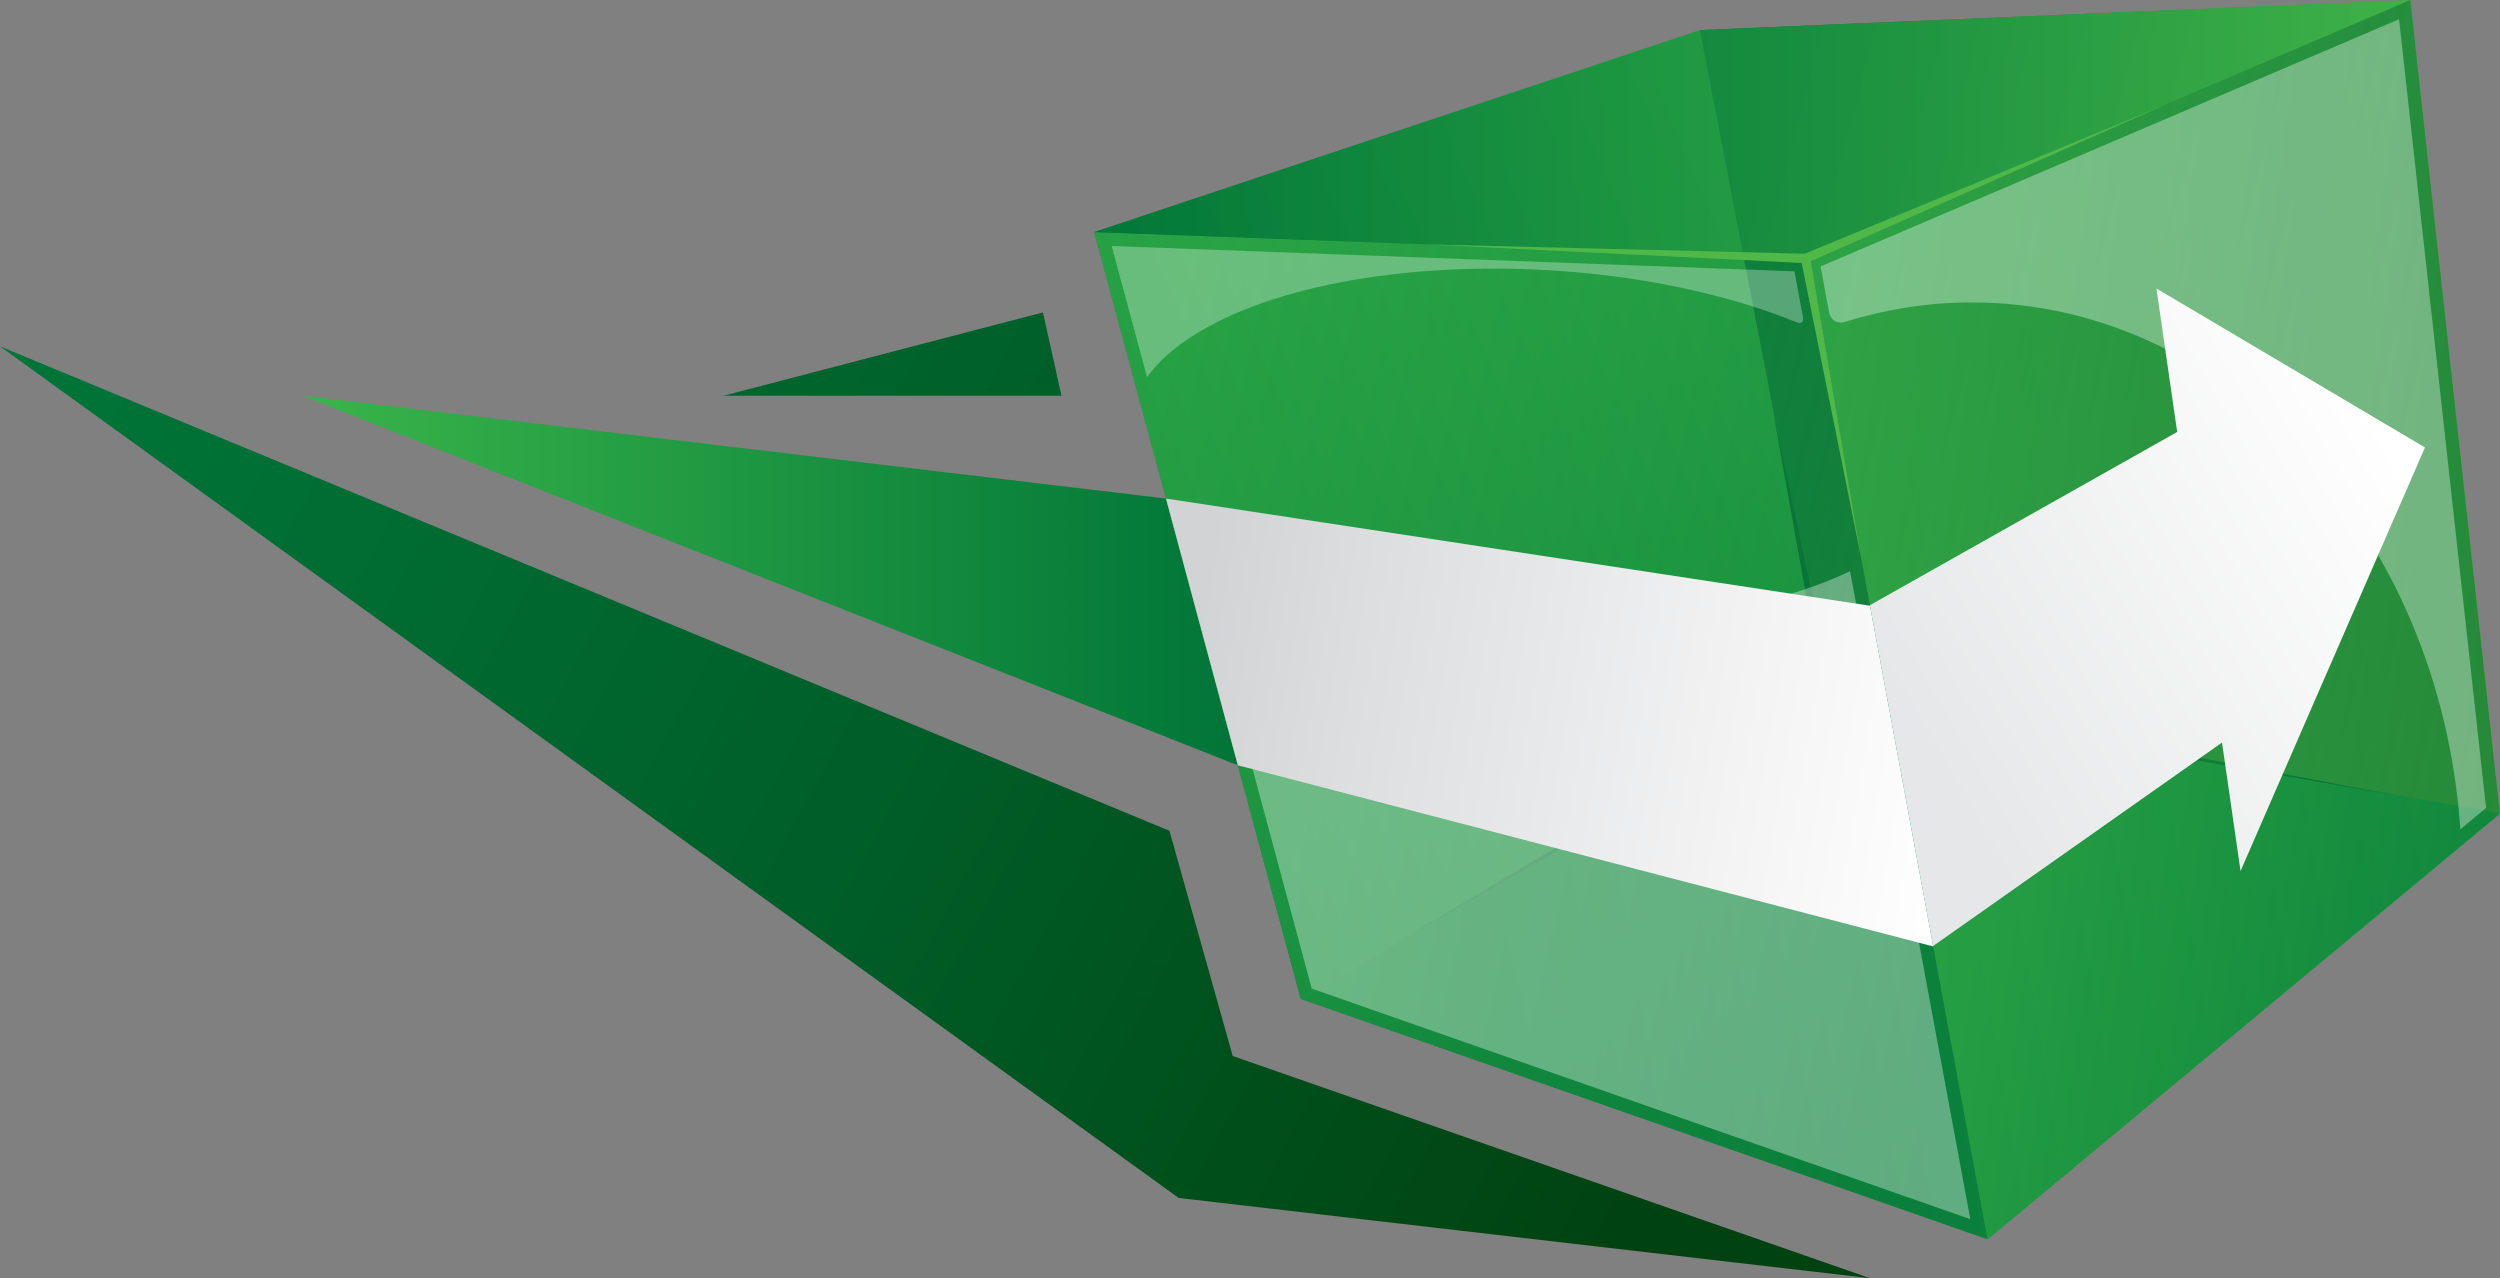
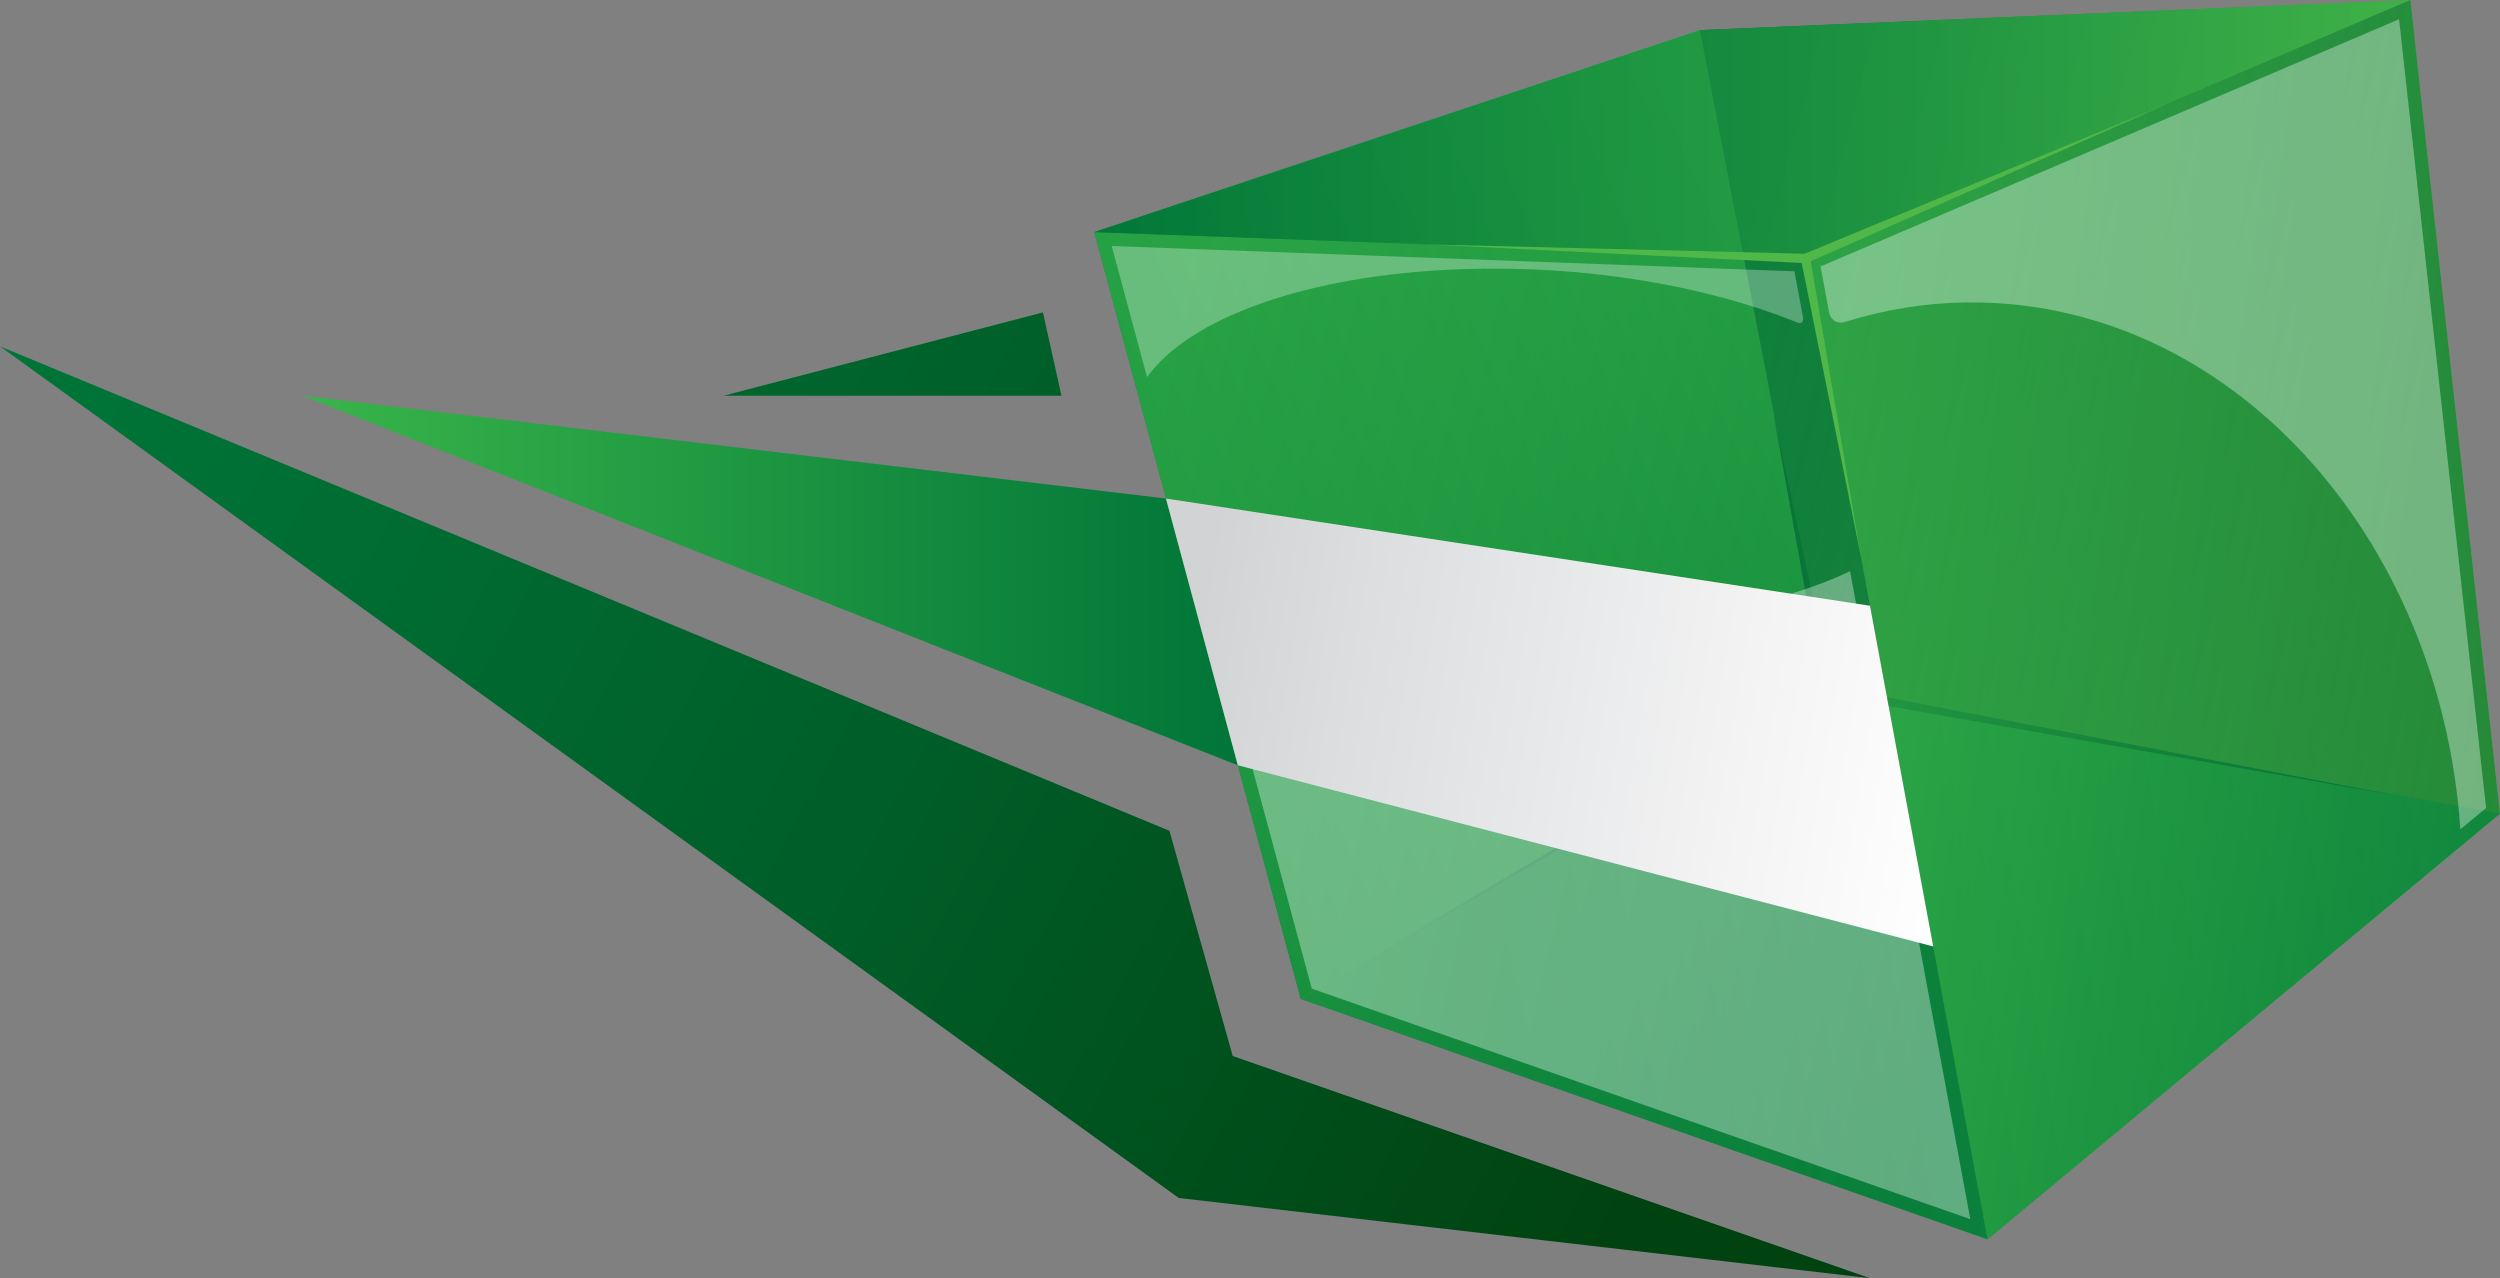
<svg xmlns="http://www.w3.org/2000/svg" version="1.1" id="Layer_1" x="0px" y="0px" width="74.608px" height="38.145px" viewBox="0 0 74.608 38.145" enable-background="new 0 0 74.608 38.145" xml:space="preserve">
  <rect x="0" y="0" width="74.608" height="38.145" fill="#808080" stroke="none" />
  <g id="Image_3_">
    <g id="Trail_3_">
      <linearGradient id="Arrow_trail_1_" gradientUnits="userSpaceOnUse" x1="9.024" y1="17.324" x2="36.941" y2="17.324">
        <stop offset="0" style="stop-color:#39B54A" />
        <stop offset="1" style="stop-color:#007538" />
      </linearGradient>
      <polygon id="Arrow_trail_3_" fill="url(#Arrow_trail_1_)" points="9.024,11.809 34.796,14.878 36.941,22.839   " />
      <linearGradient id="Global_trail_1_" gradientUnits="userSpaceOnUse" x1="2.484" y1="5.953" x2="51.57" y2="32.499">
        <stop offset="0" style="stop-color:#007538" />
        <stop offset="0.195" style="stop-color:#006E33" />
        <stop offset="0.545" style="stop-color:#005D27" />
        <stop offset="1" style="stop-color:#004210" />
      </linearGradient>
      <path id="Global_trail_3_" fill="url(#Global_trail_1_)" d="M36.788,31.515l19.016,6.63l-20.627-2.394L0,10.336l34.9,14.458    L36.788,31.515z M21.594,11.809h10.083l-0.553-2.486L21.594,11.809z" />
    </g>
    <g id="Back_Faces_1_">
      <linearGradient id="Bottom_2_" gradientUnits="userSpaceOnUse" x1="44.795" y1="30.841" x2="72.969" y2="26.085">
        <stop offset="0" style="stop-color:#007538" />
        <stop offset="1" style="stop-color:#39B54A" />
      </linearGradient>
      <polygon id="Bottom_1_" fill="url(#Bottom_2_)" points="74.608,24.282 59.316,36.985 38.818,29.81 54.532,20.606   " />
      <linearGradient id="Back_2_" gradientUnits="userSpaceOnUse" x1="34.019" y1="19.104" x2="54.13" y2="10.493">
        <stop offset="0" style="stop-color:#007538" />
        <stop offset="1" style="stop-color:#39B54A" />
      </linearGradient>
      <polygon id="Back_1_" fill="url(#Back_2_)" points="50.73,0.898 54.532,20.606 38.818,29.81 32.654,6.926   " />
      <linearGradient id="Side_1_" gradientUnits="userSpaceOnUse" x1="51.63" y1="7.321" x2="79.289" y2="14.43">
        <stop offset="0" style="stop-color:#006838" />
        <stop offset="1" style="stop-color:#8DC63F" />
      </linearGradient>
      <polygon id="Side_9_" fill="url(#Side_1_)" points="71.931,0 74.608,24.282 54.532,20.606 50.73,0.898   " />
    </g>
    <polygon id="Glow_Stroke_Bottom_1_" fill="#005A2F" points="54.573,20.757 71.46,23.734 54.665,20.491 52.916,12.289 54.393,20.54    41.514,28.231  " />
    <g id="Front_Faces_3_">
      <linearGradient id="Side_2_" gradientUnits="userSpaceOnUse" x1="33.614" y1="17.451" x2="59.69" y2="23.008">
        <stop offset="0" style="stop-color:#39B54A" />
        <stop offset="1" style="stop-color:#007538" />
      </linearGradient>
      <polygon id="Side_8_" opacity="0.6" fill="url(#Side_2_)" points="59.316,36.985 38.818,29.81 32.654,6.926 53.883,7.712   " />
      <linearGradient id="Top_1_" gradientUnits="userSpaceOnUse" x1="32.654" y1="3.856" x2="71.931" y2="3.856">
        <stop offset="0" style="stop-color:#007538" />
        <stop offset="1" style="stop-color:#39B54A" />
      </linearGradient>
      <polygon id="Top_7_" opacity="0.8" fill="url(#Top_1_)" points="53.883,7.712 32.654,6.926 50.73,0.898 71.931,0   " />
      <linearGradient id="Front_1_" gradientUnits="userSpaceOnUse" x1="54.114" y1="16.861" x2="74.635" y2="19.77">
        <stop offset="0" style="stop-color:#39B54A" />
        <stop offset="1" style="stop-color:#007538" />
      </linearGradient>
      <polygon id="Front_7_" opacity="0.7" fill="url(#Front_1_)" points="71.931,0 74.608,24.282 59.316,36.985 53.883,7.712   " />
    </g>
    <polygon id="Glow_Strokes_Top_3_" fill="#50B848" points="54.039,7.796 64.675,3.101 53.857,7.572 42.578,7.293 53.768,7.847    55.544,16.659  " />
    <g id="Glow_3_" opacity="0.5">
      <defs>
        <filter id="Adobe_OpacityMaskFilter" filterUnits="userSpaceOnUse" x="54.331" y="0.574" width="19.86" height="24.176">
          <feFlood style="flood-color:white;flood-opacity:1" result="back" />
          <feBlend in="SourceGraphic" in2="back" mode="normal" />
        </filter>
      </defs>
      <mask maskUnits="userSpaceOnUse" x="54.331" y="0.574" width="19.86" height="24.176" id="Front_2_">
        <g filter="url(#Adobe_OpacityMaskFilter)">
          <defs>
            <filter id="Adobe_OpacityMaskFilter_1_" filterUnits="userSpaceOnUse" x="54.331" y="0.574" width="19.86" height="24.176">
              <feFlood style="flood-color:white;flood-opacity:1" result="back" />
              <feBlend in="SourceGraphic" in2="back" mode="normal" />
            </filter>
          </defs>
          <mask maskUnits="userSpaceOnUse" x="54.331" y="0.574" width="19.86" height="24.176" id="Front_2_">
            <g filter="url(#Adobe_OpacityMaskFilter_1_)">
					</g>
          </mask>
          <linearGradient id="Front_4_" gradientUnits="userSpaceOnUse" x1="54.331" y1="12.663" x2="74.191" y2="12.663">
            <stop offset="0" style="stop-color:#FFFFFF" />
            <stop offset="1" style="stop-color:#000000" />
          </linearGradient>
          <path id="Front_3_" mask="url(#Front_2_)" fill="url(#Front_4_)" d="M58.845,9.025c7.682,0,13.976,6.924,14.58,15.725      l0.767-0.637l-2.596-23.54L54.331,7.952l0.264,1.42c0,0,0.108,0.358,0.499,0.224C56.292,9.226,57.548,9.025,58.845,9.025z" />
        </g>
      </mask>
      <linearGradient id="Front_5_" gradientUnits="userSpaceOnUse" x1="54.331" y1="12.663" x2="74.191" y2="12.663">
        <stop offset="0" style="stop-color:#FFFFFF" />
        <stop offset="1" style="stop-color:#FFFFFF" />
      </linearGradient>
      <path id="Front_6_" opacity="0.7" fill="url(#Front_5_)" d="M58.845,9.025c7.682,0,13.976,6.924,14.58,15.725l0.767-0.637    l-2.596-23.54L54.331,7.952l0.264,1.42c0,0,0.108,0.358,0.499,0.224C56.292,9.226,57.548,9.025,58.845,9.025z" />
      <g id="Side_7_">
        <defs>
          <filter id="Adobe_OpacityMaskFilter_2_" filterUnits="userSpaceOnUse" x="33.177" y="7.342" width="20.632" height="3.914">
            <feFlood style="flood-color:white;flood-opacity:1" result="back" />
            <feBlend in="SourceGraphic" in2="back" mode="normal" />
          </filter>
        </defs>
        <mask maskUnits="userSpaceOnUse" x="33.177" y="7.342" width="20.632" height="3.914" id="Side__x28_high_x29__1_">
          <g filter="url(#Adobe_OpacityMaskFilter_2_)">
            <defs>
              <filter id="Adobe_OpacityMaskFilter_3_" filterUnits="userSpaceOnUse" x="33.177" y="7.342" width="20.632" height="3.914">
                <feFlood style="flood-color:white;flood-opacity:1" result="back" />
                <feBlend in="SourceGraphic" in2="back" mode="normal" />
              </filter>
            </defs>
            <mask maskUnits="userSpaceOnUse" x="33.177" y="7.342" width="20.632" height="3.914" id="Side__x28_high_x29__1_">
              <g filter="url(#Adobe_OpacityMaskFilter_3_)">
						</g>
            </mask>
            <linearGradient id="Side__x28_high_x29__2_" gradientUnits="userSpaceOnUse" x1="33.177" y1="9.298" x2="53.809" y2="9.298">
              <stop offset="0" style="stop-color:#000000" />
              <stop offset="1" style="stop-color:#FFFFFF" />
            </linearGradient>
            <path id="Side__x28_high_x29__4_" mask="url(#Side__x28_high_x29__1_)" fill="url(#Side__x28_high_x29__2_)" d="M43.6,8.033       c3.694-0.132,7.313,0.491,9.997,1.576c0.275,0.122,0.204-0.17,0.204-0.17l-0.25-1.342L33.177,7.342l1.055,3.914       C35.489,9.496,38.989,8.198,43.6,8.033z" />
          </g>
        </mask>
        <linearGradient id="Side__x28_high_x29__5_" gradientUnits="userSpaceOnUse" x1="33.177" y1="9.298" x2="53.809" y2="9.298">
          <stop offset="0" style="stop-color:#FFFFFF" />
          <stop offset="1" style="stop-color:#FFFFFF" />
        </linearGradient>
-         <path id="Side__x28_high_x29__3_" opacity="0.6" fill="url(#Side__x28_high_x29__5_)" d="M43.6,8.033     c3.694-0.132,7.313,0.491,9.997,1.576c0.275,0.122,0.204-0.17,0.204-0.17l-0.25-1.342L33.177,7.342l1.055,3.914     C35.489,9.496,38.989,8.198,43.6,8.033z" />
+         <path id="Side__x28_high_x29__3_" opacity="0.6" fill="url(#Side__x28_high_x29__5_)" d="M43.6,8.033     c3.694-0.132,7.313,0.491,9.997,1.576c0.275,0.122,0.204-0.17,0.204-0.17l-0.25-1.342L33.177,7.342l1.055,3.914     C35.489,9.496,38.989,8.198,43.6,8.033" />
        <defs>
          <filter id="Adobe_OpacityMaskFilter_4_" filterUnits="userSpaceOnUse" x="35.355" y="15.428" width="23.446" height="20.956">
            <feFlood style="flood-color:white;flood-opacity:1" result="back" />
            <feBlend in="SourceGraphic" in2="back" mode="normal" />
          </filter>
        </defs>
        <mask maskUnits="userSpaceOnUse" x="35.355" y="15.428" width="23.446" height="20.956" id="Side__x28_low_x29__1_">
          <g filter="url(#Adobe_OpacityMaskFilter_4_)">
            <defs>
              <filter id="Adobe_OpacityMaskFilter_5_" filterUnits="userSpaceOnUse" x="35.355" y="15.428" width="23.446" height="20.956">
                <feFlood style="flood-color:white;flood-opacity:1" result="back" />
                <feBlend in="SourceGraphic" in2="back" mode="normal" />
              </filter>
            </defs>
            <mask maskUnits="userSpaceOnUse" x="35.355" y="15.428" width="23.446" height="20.956" id="Side__x28_low_x29__1_">
              <g filter="url(#Adobe_OpacityMaskFilter_5_)">
						</g>
            </mask>
            <radialGradient id="Side__x28_low_x29__2_" cx="47.078" cy="25.907" r="11.118" gradientUnits="userSpaceOnUse">
              <stop offset="0" style="stop-color:#757575" />
              <stop offset="1" style="stop-color:#000000" />
            </radialGradient>
            <path id="Side__x28_low_x29__4_" mask="url(#Side__x28_low_x29__1_)" fill="url(#Side__x28_low_x29__2_)" d="M55.212,17.046       c-1.741,0.834-4.204,1.387-7.106,1.491c-5.197,0.187-10.244-1.122-12.751-3.109l3.792,14.076l19.654,6.88L55.212,17.046z" />
          </g>
        </mask>
        <radialGradient id="Side__x28_low_x29__5_" cx="47.078" cy="25.907" r="11.118" gradientUnits="userSpaceOnUse">
          <stop offset="0" style="stop-color:#FFFFFF" />
          <stop offset="1" style="stop-color:#FFFFFF" />
        </radialGradient>
        <path id="Side__x28_low_x29__3_" opacity="0.7" fill="url(#Side__x28_low_x29__5_)" d="M55.212,17.046     c-1.741,0.834-4.204,1.387-7.106,1.491c-5.197,0.187-10.244-1.122-12.751-3.109l3.792,14.076l19.654,6.88L55.212,17.046z" />
      </g>
    </g>
    <g id="Arrow_3_">
      <linearGradient id="Body_1_" gradientUnits="userSpaceOnUse" x1="35.565" y1="19.567" x2="58.736" y2="23.497">
        <stop offset="0" style="stop-color:#D1D3D4" />
        <stop offset="0.192" style="stop-color:#DBDDDE" />
        <stop offset="0.704" style="stop-color:#F3F3F4" />
        <stop offset="1" style="stop-color:#FFFFFF" />
      </linearGradient>
      <polygon id="Body_3_" fill="url(#Body_1_)" points="34.796,14.878 36.941,22.839 57.694,28.245 55.807,18.077   " />
      <linearGradient id="Head_1_" gradientUnits="userSpaceOnUse" x1="57.336" y1="22.06" x2="71.696" y2="13.804">
        <stop offset="0" style="stop-color:#E6E7E8" />
        <stop offset="1" style="stop-color:#FFFFFF" />
      </linearGradient>
-       <polygon id="Head_3_" fill="url(#Head_1_)" points="57.691,28.231 66.312,22.16 66.865,25.995 72.369,13.354 64.355,8.609     64.974,12.891 55.804,18.061   " />
    </g>
  </g>
  <g>
</g>
  <g>
</g>
  <g>
</g>
  <g>
</g>
  <g>
</g>
  <g>
</g>
</svg>